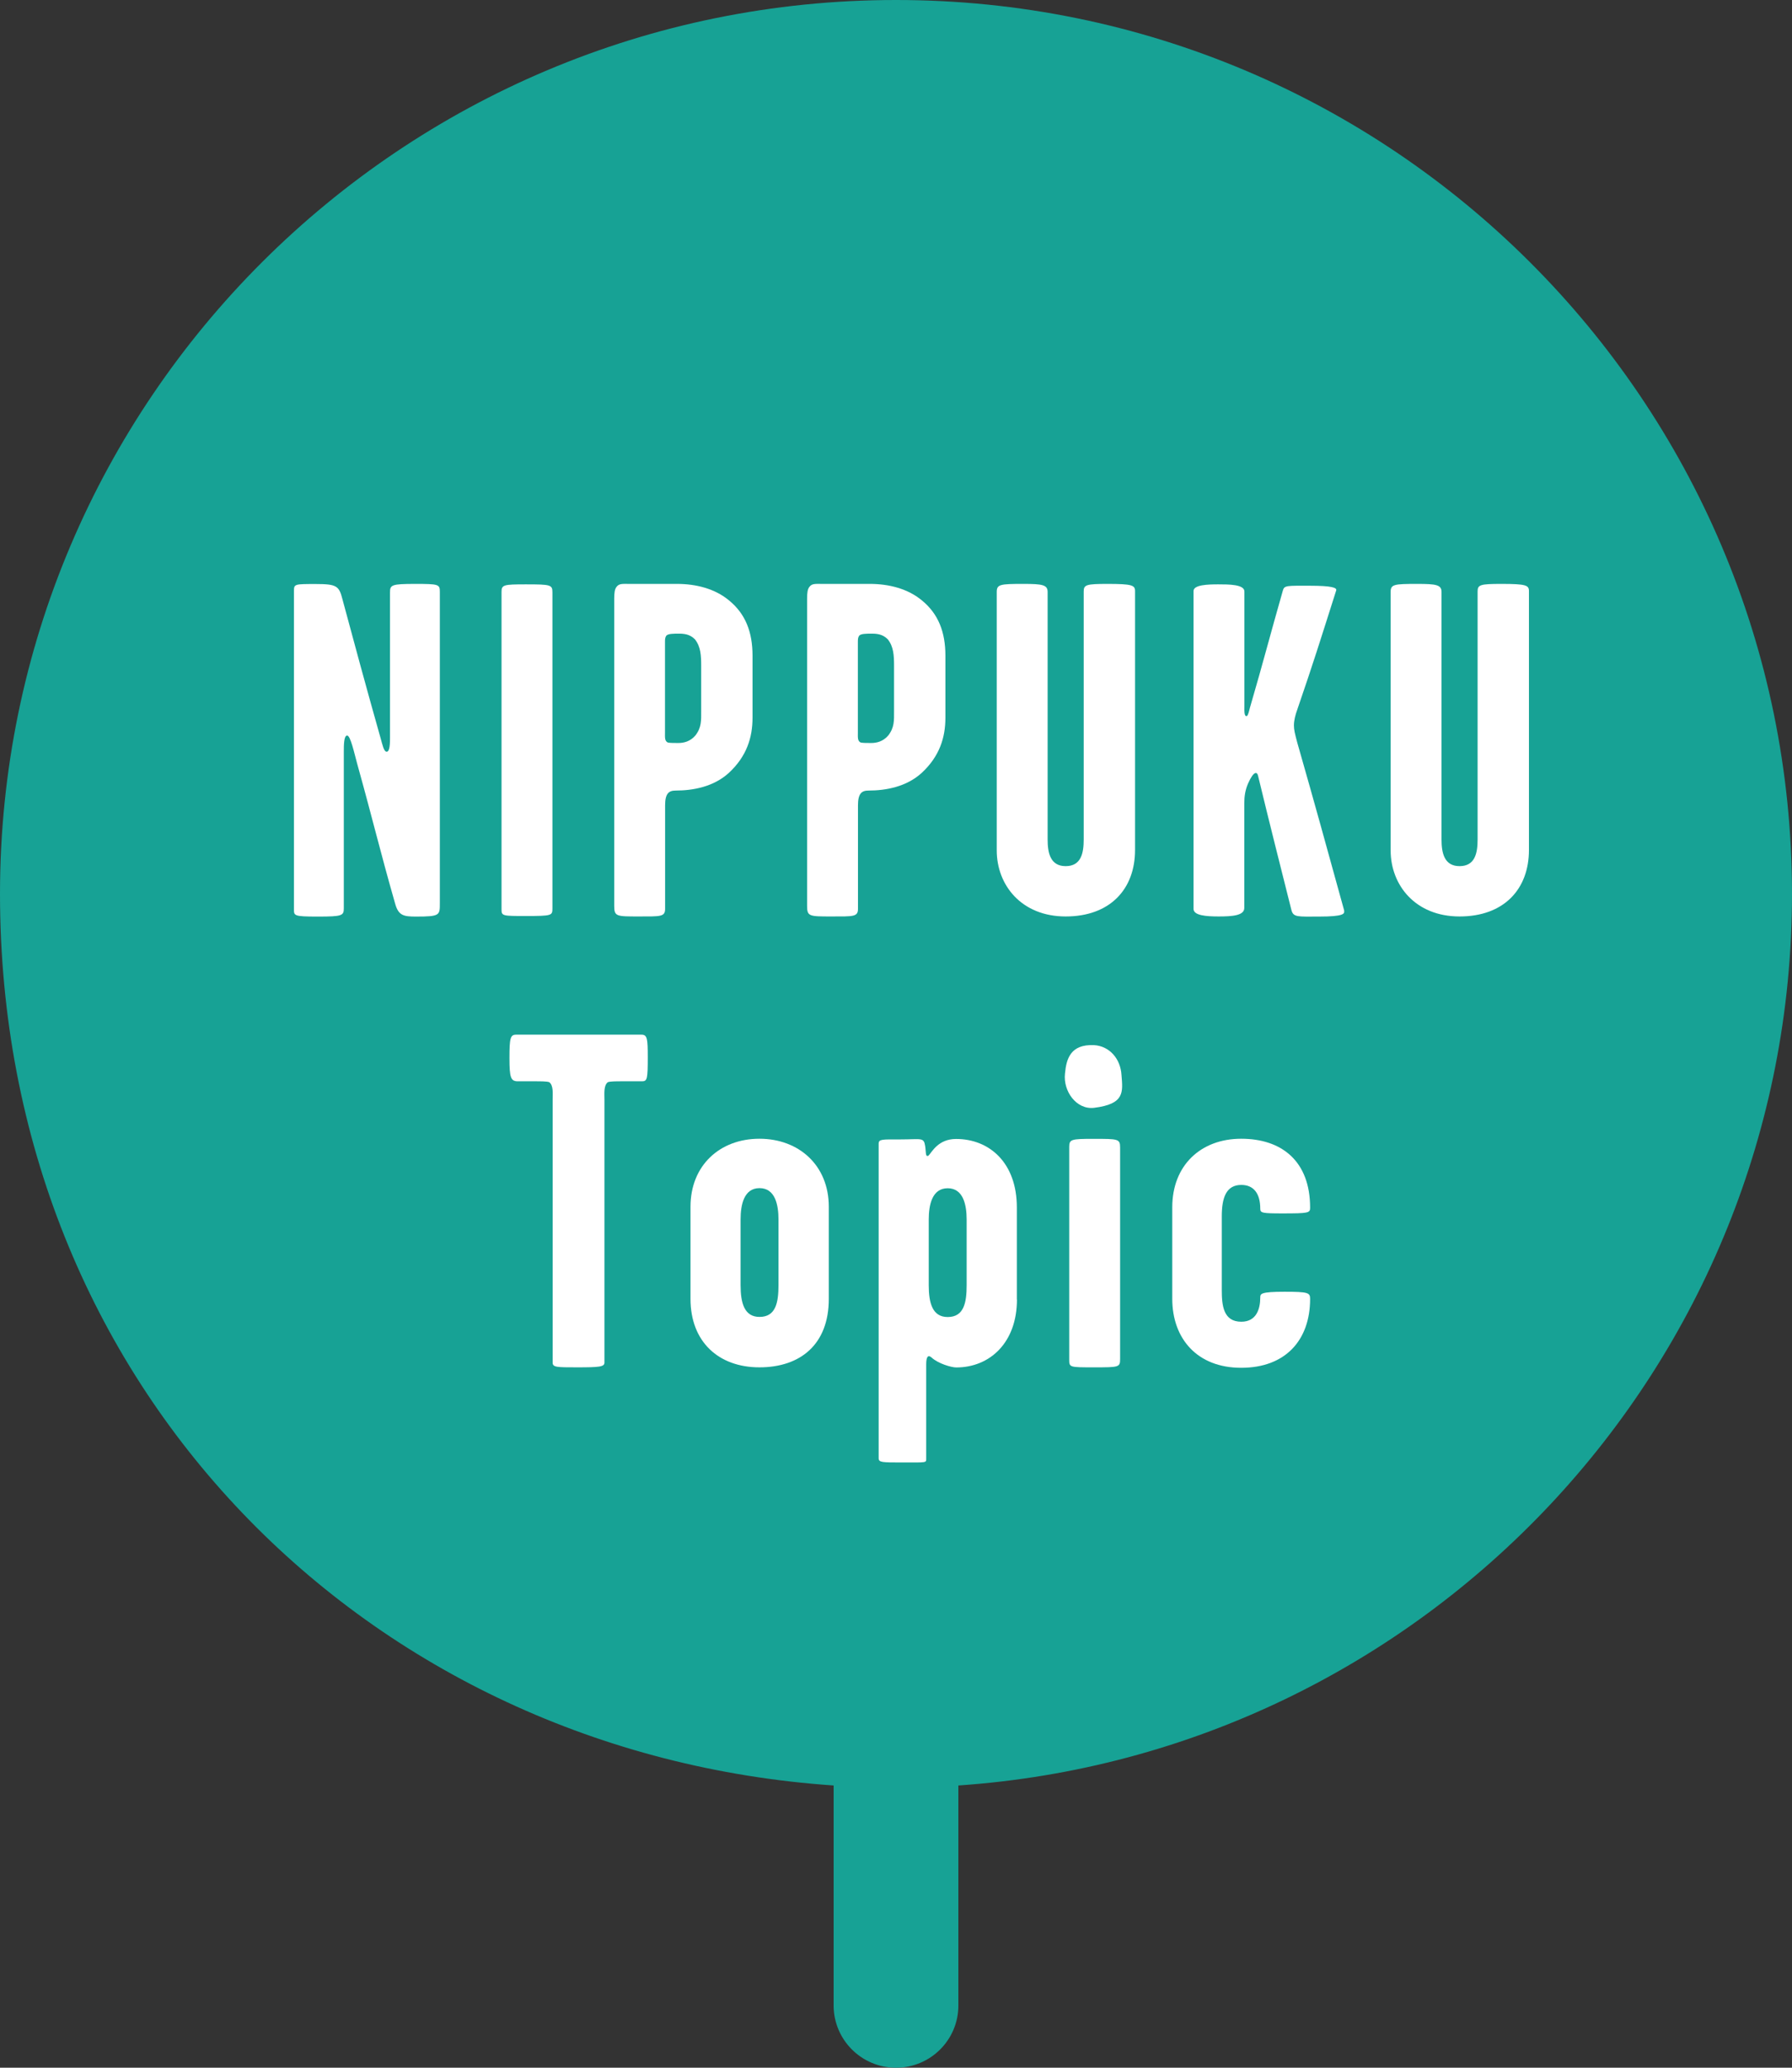
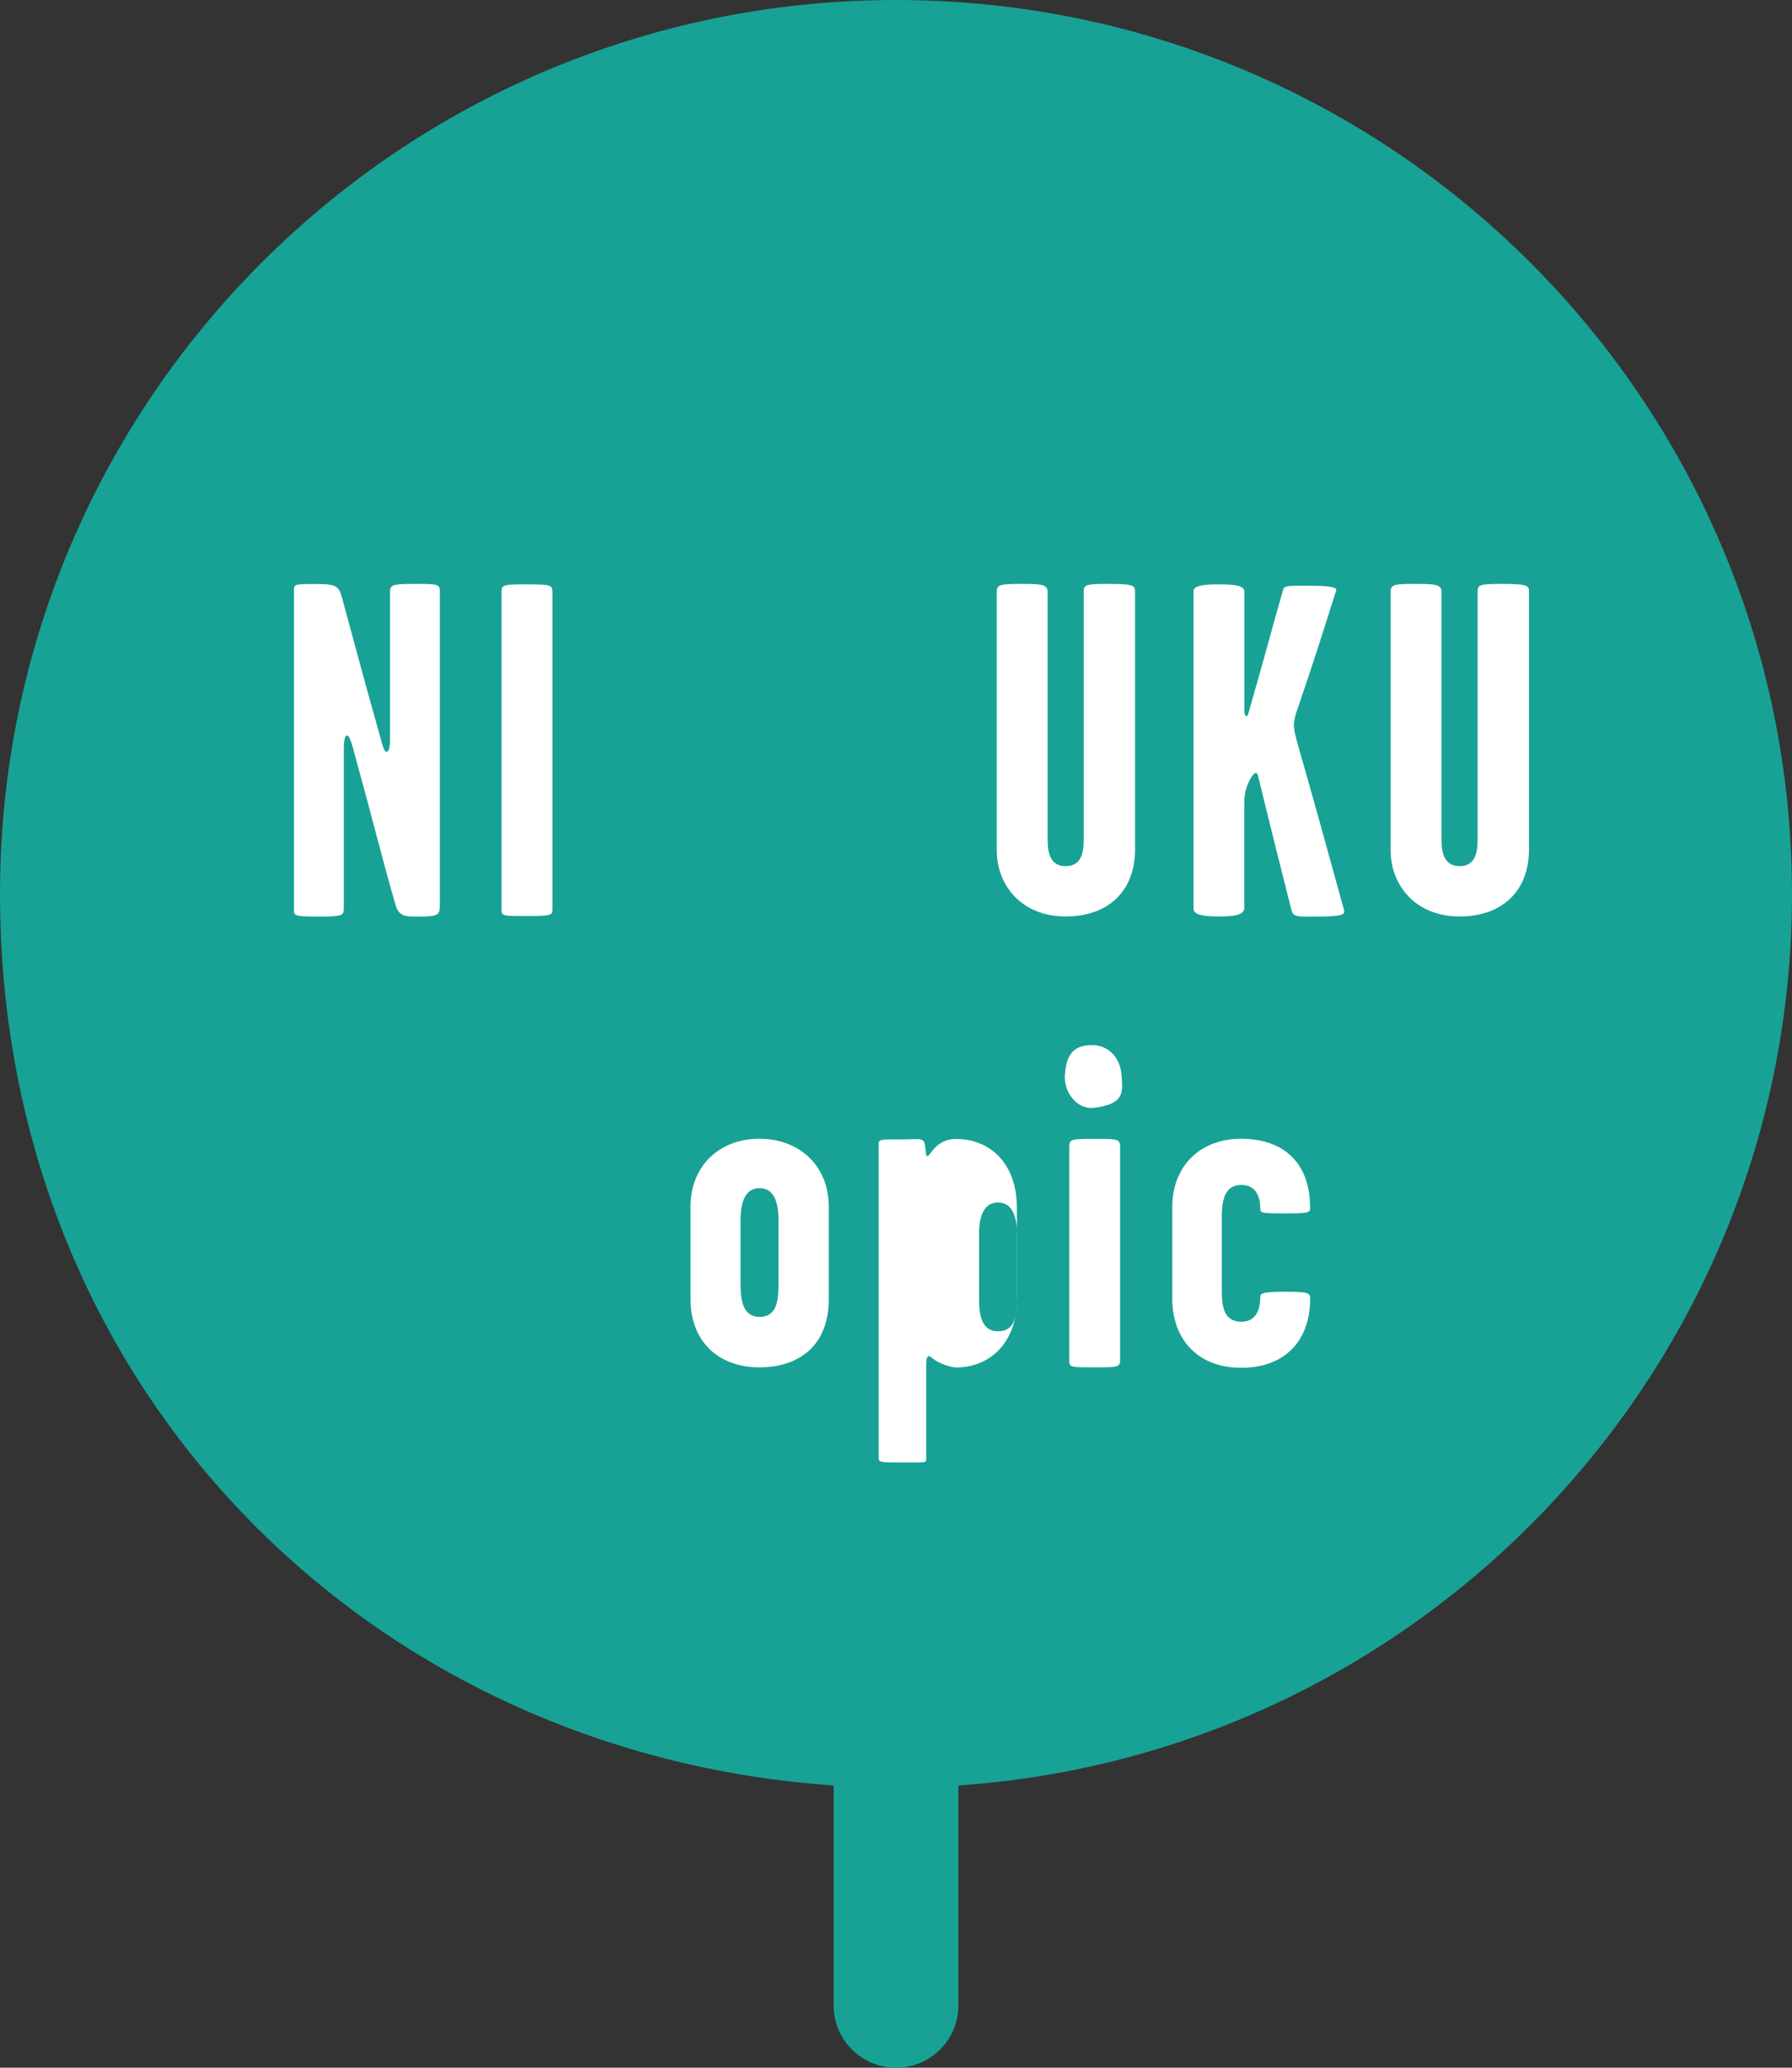
<svg xmlns="http://www.w3.org/2000/svg" id="b" data-name="レイヤー 2" viewBox="0 0 156 180">
  <rect x="0" y="0" width="156" height="180" fill="#333333" stroke="none" />
  <defs>
    <style>
      .d {
        fill: #fff;
      }

      .e {
        fill: #17a295;
      }
    </style>
  </defs>
  <g id="c" data-name="文字">
    <g>
      <path class="e" d="M156,77.81C156,34.84,121.08,0,78,0S0,34.84,0,77.81s32.03,74.84,72.57,77.62v19.15c0,2.99,2.43,5.42,5.43,5.42,3,0,5.43-2.42,5.43-5.42v-19.15c40.55-2.78,72.57-36.47,72.57-77.62Z" />
      <g>
        <path class="d" d="M38.29,78.59c0,1.08,.04,1.2-2.07,1.2-1.08,0-1.53-.08-1.82-1.12-1.37-4.8-1.86-6.99-3.31-12.2-.25-.91-.58-2.44-.87-2.44s-.29,.87-.29,1.41v13.61c0,.66-.12,.74-2.27,.74s-2.07-.08-2.07-.7v-27.67c0-.58,.08-.58,1.9-.58s2.03,.17,2.32,1.32c.91,3.39,2.11,7.82,3.35,12.2,.12,.41,.25,1.08,.5,1.08,.29,0,.29-.79,.29-1.24v-12.62c0-.66,.12-.75,2.19-.75s2.15,.04,2.15,.7v27.05Z" />
        <path class="d" d="M48.09,79.08c0,.62-.04,.66-2.32,.66-2.03,0-2.11,0-2.11-.58v-27.63c0-.62,.17-.66,2.11-.66,2.19,0,2.32,.04,2.32,.7v27.51Z" />
-         <path class="d" d="M65.51,62.49c0,1.7-.5,3.35-2.07,4.8-1.32,1.2-3.1,1.53-4.63,1.53-.58,0-.91,.25-.91,1.28v9.02c0,.7-.41,.66-2.32,.66s-2.11,0-2.11-.91v-26.76c0-.5,.04-.83,.21-1.03,.21-.29,.54-.25,1.03-.25h4.22c1.65,0,3.31,.41,4.55,1.45,1.41,1.16,2.03,2.73,2.03,4.8v5.42Zm-4.47-.58v-3.97c0-.87-.04-1.65-.54-2.28-.33-.33-.7-.5-1.37-.5-.5,0-.95,0-1.12,.17-.12,.17-.12,.33-.12,.58v7.86c0,.41-.04,.74,.25,.87,.21,.04,.5,.04,.91,.04,.46,0,1.03-.12,1.49-.66,.54-.7,.5-1.32,.5-2.11Z" />
-         <path class="d" d="M82.3,62.49c0,1.7-.5,3.35-2.07,4.8-1.32,1.2-3.1,1.53-4.63,1.53-.58,0-.91,.25-.91,1.28v9.02c0,.7-.41,.66-2.32,.66s-2.11,0-2.11-.91v-26.76c0-.5,.04-.83,.21-1.03,.21-.29,.54-.25,1.03-.25h4.22c1.65,0,3.31,.41,4.55,1.45,1.41,1.16,2.03,2.73,2.03,4.8v5.42Zm-4.47-.58v-3.97c0-.87-.04-1.65-.54-2.28-.33-.33-.7-.5-1.37-.5-.5,0-.95,0-1.12,.17-.12,.17-.12,.33-.12,.58v7.86c0,.41-.04,.74,.25,.87,.21,.04,.5,.04,.91,.04,.46,0,1.03-.12,1.49-.66,.54-.7,.5-1.32,.5-2.11Z" />
        <path class="d" d="M98.81,73.99c0,3.43-2.19,5.79-6.04,5.79s-6-2.73-6-5.75v-22.5c0-.66,.29-.7,2.32-.7,1.65,0,2.11,.08,2.11,.7v21.55c0,1.12,.21,2.32,1.57,2.32s1.57-1.16,1.57-2.32v-21.59c0-.58,.21-.66,2.07-.66,2.15,0,2.4,.12,2.4,.62v22.54Z" />
        <path class="d" d="M117.01,79.29c.04,.25,0,.5-2.19,.5-1.86,0-2.23,.08-2.4-.58-1.12-4.47-1.82-7.2-2.9-11.67-.08-.37-.37-.46-.87,.66-.25,.58-.33,1.12-.33,1.74v9.1c0,.66-1.03,.74-2.23,.74-1.08,0-2.19-.08-2.19-.66v-27.67c0-.54,1.24-.58,2.15-.58s2.28,0,2.28,.62v10.01c0,.29-.04,.91,.21,.83,.12-.04,.21-.5,.29-.79,1.16-3.97,1.7-6.12,2.85-10.14,.12-.45,.37-.41,2.32-.41s2.4,.17,2.32,.41c-1.41,4.43-1.94,6.16-3.39,10.38-.17,.46-.29,.95-.29,1.37,0,.37,.08,.7,.29,1.49,1.61,5.63,2.4,8.52,4.09,14.64Z" />
        <path class="d" d="M133.1,73.99c0,3.43-2.19,5.79-6.04,5.79s-6-2.73-6-5.75v-22.5c0-.66,.29-.7,2.32-.7,1.65,0,2.11,.08,2.11,.7v21.55c0,1.12,.21,2.32,1.57,2.32s1.57-1.16,1.57-2.32v-21.59c0-.58,.21-.66,2.07-.66,2.15,0,2.4,.12,2.4,.62v22.54Z" />
-         <path class="d" d="M56.39,92.02c0,1.9-.04,2.11-.5,2.11h-1.78c-.45,0-.99,0-1.2,.08-.37,.29-.29,.99-.29,1.53v22.88c0,.37-.46,.41-2.4,.41-1.74,0-2.11,0-2.11-.41v-22.88c0-.54,.08-1.24-.29-1.53-.21-.08-.74-.08-1.2-.08h-1.53c-.62,0-.74-.29-.74-2.03s.08-2.03,.58-2.03h10.92c.5,0,.54,.37,.54,1.94Z" />
        <path class="d" d="M72.15,113.07c0,3.97-2.48,5.96-6.04,5.96s-6-2.23-6-5.96v-8.02c0-3.6,2.56-5.92,6-5.92s6.04,2.32,6.04,5.92v8.02Zm-4.38-1.2v-5.71c0-1.28-.29-2.73-1.65-2.73s-1.65,1.45-1.65,2.73v5.71c0,1.57,.33,2.77,1.65,2.77,1.41,0,1.65-1.24,1.65-2.77Z" />
-         <path class="d" d="M88.53,113.12c0,3.76-2.36,5.92-5.29,5.92-.41,0-1.57-.33-2.15-.87-.29-.25-.46-.08-.46,.58v8.23c0,.37,.04,.33-2.07,.33-1.78,0-2.07,0-2.07-.37v-27.38c0-.41,.33-.37,1.86-.37,1.86,0,2.07-.21,2.19,.58,.08,.5,0,.99,.29,.83,.29-.29,.83-1.45,2.4-1.45,2.9,0,5.29,2.07,5.29,5.96v8.03Zm-4.38-1.24v-5.71c0-1.28-.29-2.73-1.65-2.73s-1.65,1.45-1.65,2.73v5.71c0,1.57,.33,2.77,1.65,2.77,1.41,0,1.65-1.24,1.65-2.77Z" />
+         <path class="d" d="M88.53,113.12c0,3.76-2.36,5.92-5.29,5.92-.41,0-1.57-.33-2.15-.87-.29-.25-.46-.08-.46,.58v8.23c0,.37,.04,.33-2.07,.33-1.78,0-2.07,0-2.07-.37v-27.38c0-.41,.33-.37,1.86-.37,1.86,0,2.07-.21,2.19,.58,.08,.5,0,.99,.29,.83,.29-.29,.83-1.45,2.4-1.45,2.9,0,5.29,2.07,5.29,5.96v8.03Zv-5.71c0-1.28-.29-2.73-1.65-2.73s-1.65,1.45-1.65,2.73v5.71c0,1.57,.33,2.77,1.65,2.77,1.41,0,1.65-1.24,1.65-2.77Z" />
        <path class="d" d="M97.63,93.59c.12,1.49,.29,2.52-2.4,2.85-1.53,.17-2.69-1.45-2.52-2.98,.12-1.32,.5-2.56,2.52-2.48,1.37,.08,2.32,1.2,2.4,2.61Zm-.12,24.7c0,.74-.08,.74-2.32,.74-2.07,0-2.11,0-2.11-.66v-18.53c0-.66,.17-.7,2.11-.7,2.15,0,2.32,0,2.32,.75v18.41Z" />
        <path class="d" d="M114.05,113.07c0,3.6-2.15,6-6,6s-6-2.56-6-6v-7.98c0-3.64,2.48-5.96,6-5.96s6,1.94,6,6c0,.46-.12,.5-2.4,.5-1.78,0-1.94-.04-1.94-.41,0-1.28-.54-2.07-1.65-2.07-1.32,0-1.7,1.12-1.7,2.73v6.41c0,1.32,.12,2.77,1.7,2.77,1.32,0,1.65-1.12,1.65-2.11,0-.33,.04-.5,2.11-.5s2.23,.08,2.23,.62Z" />
      </g>
    </g>
  </g>
</svg>